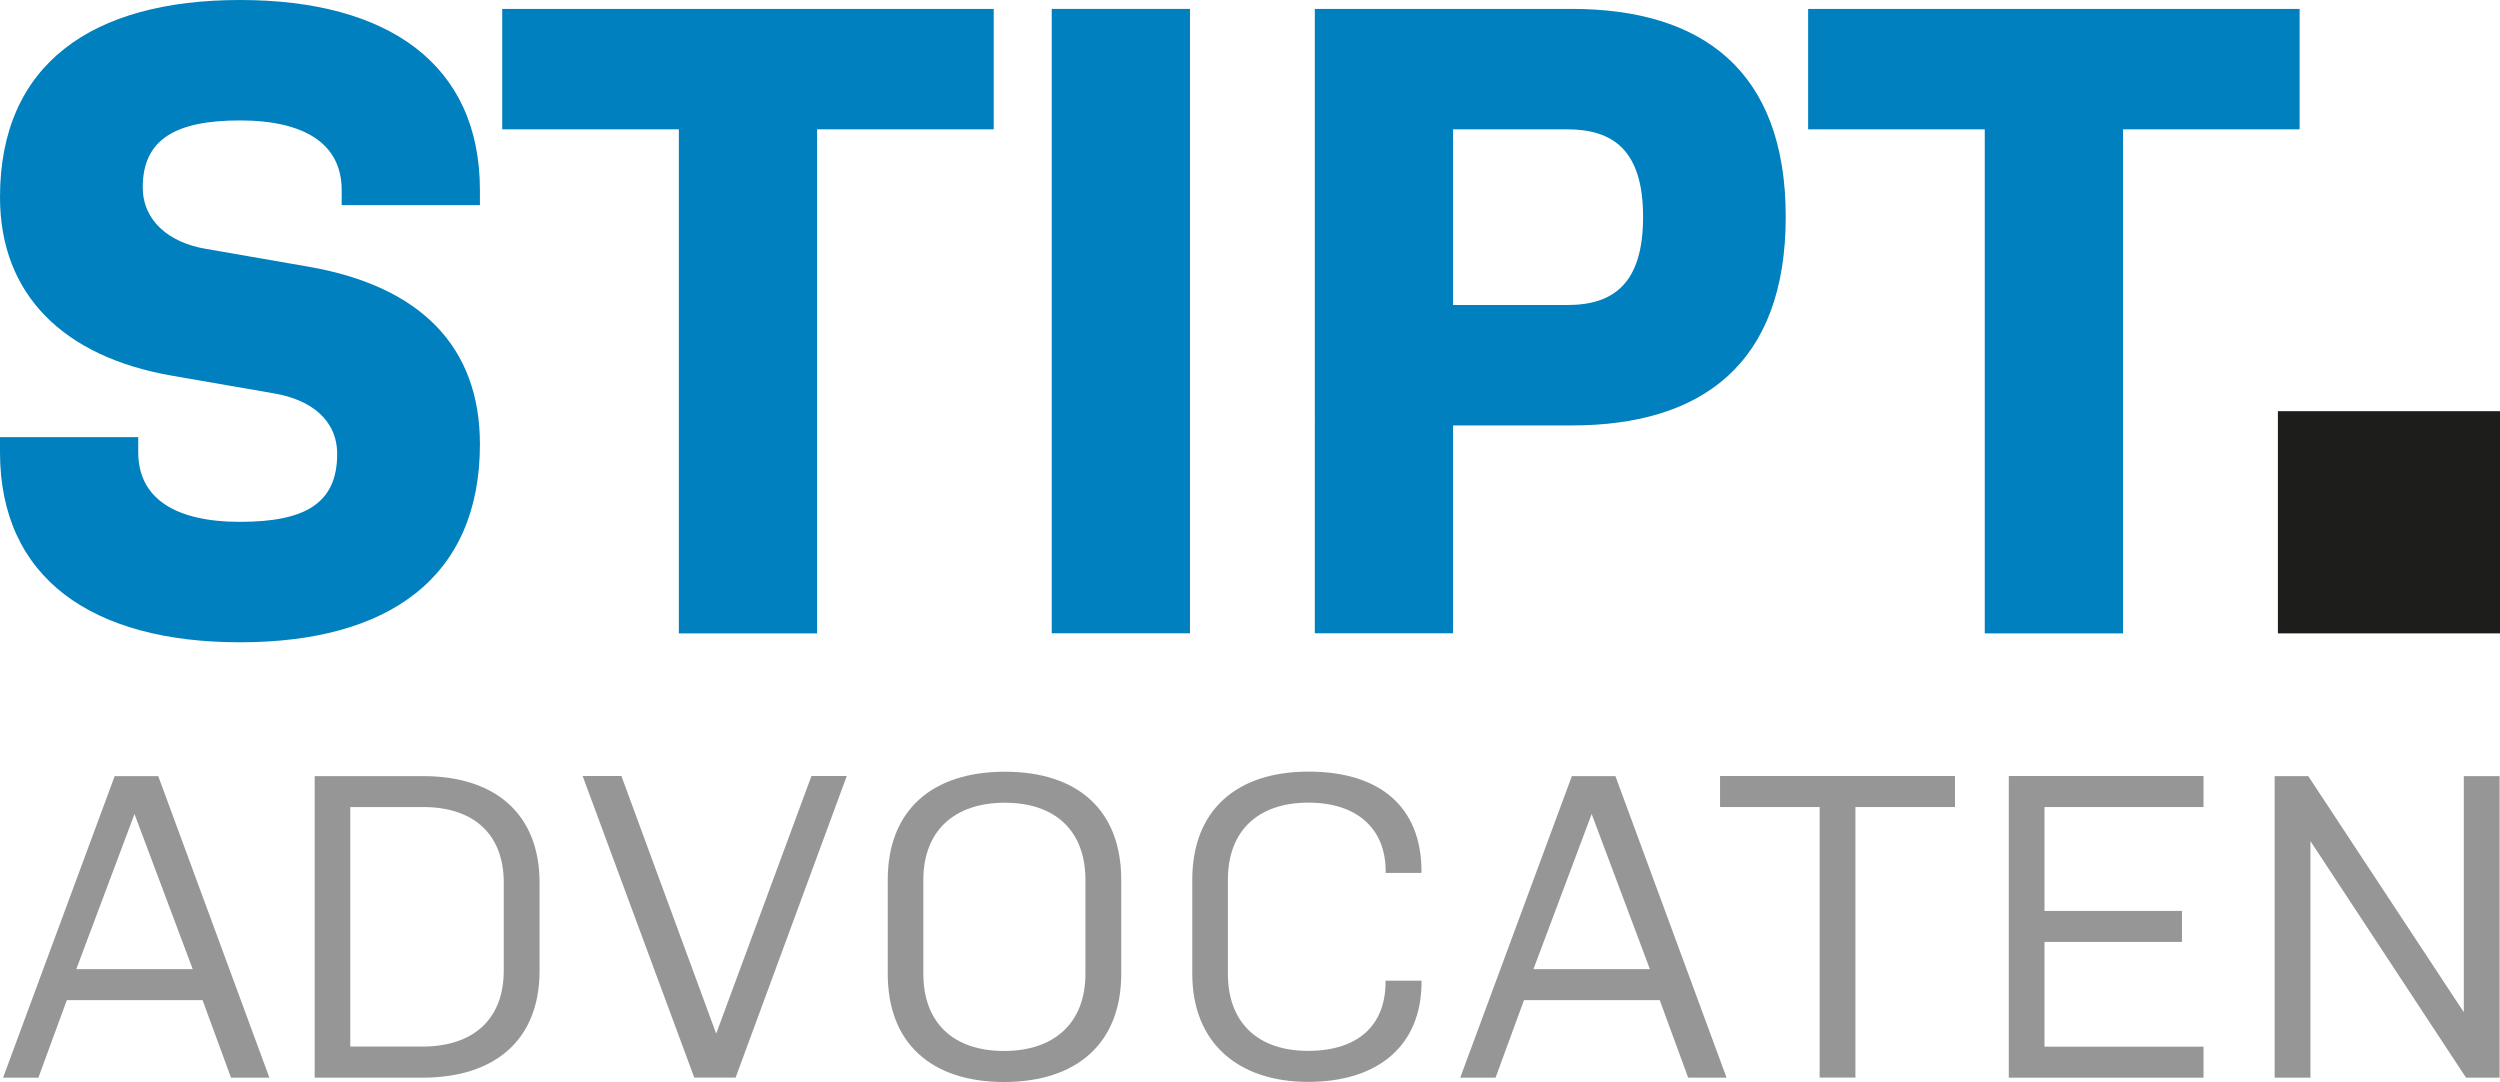
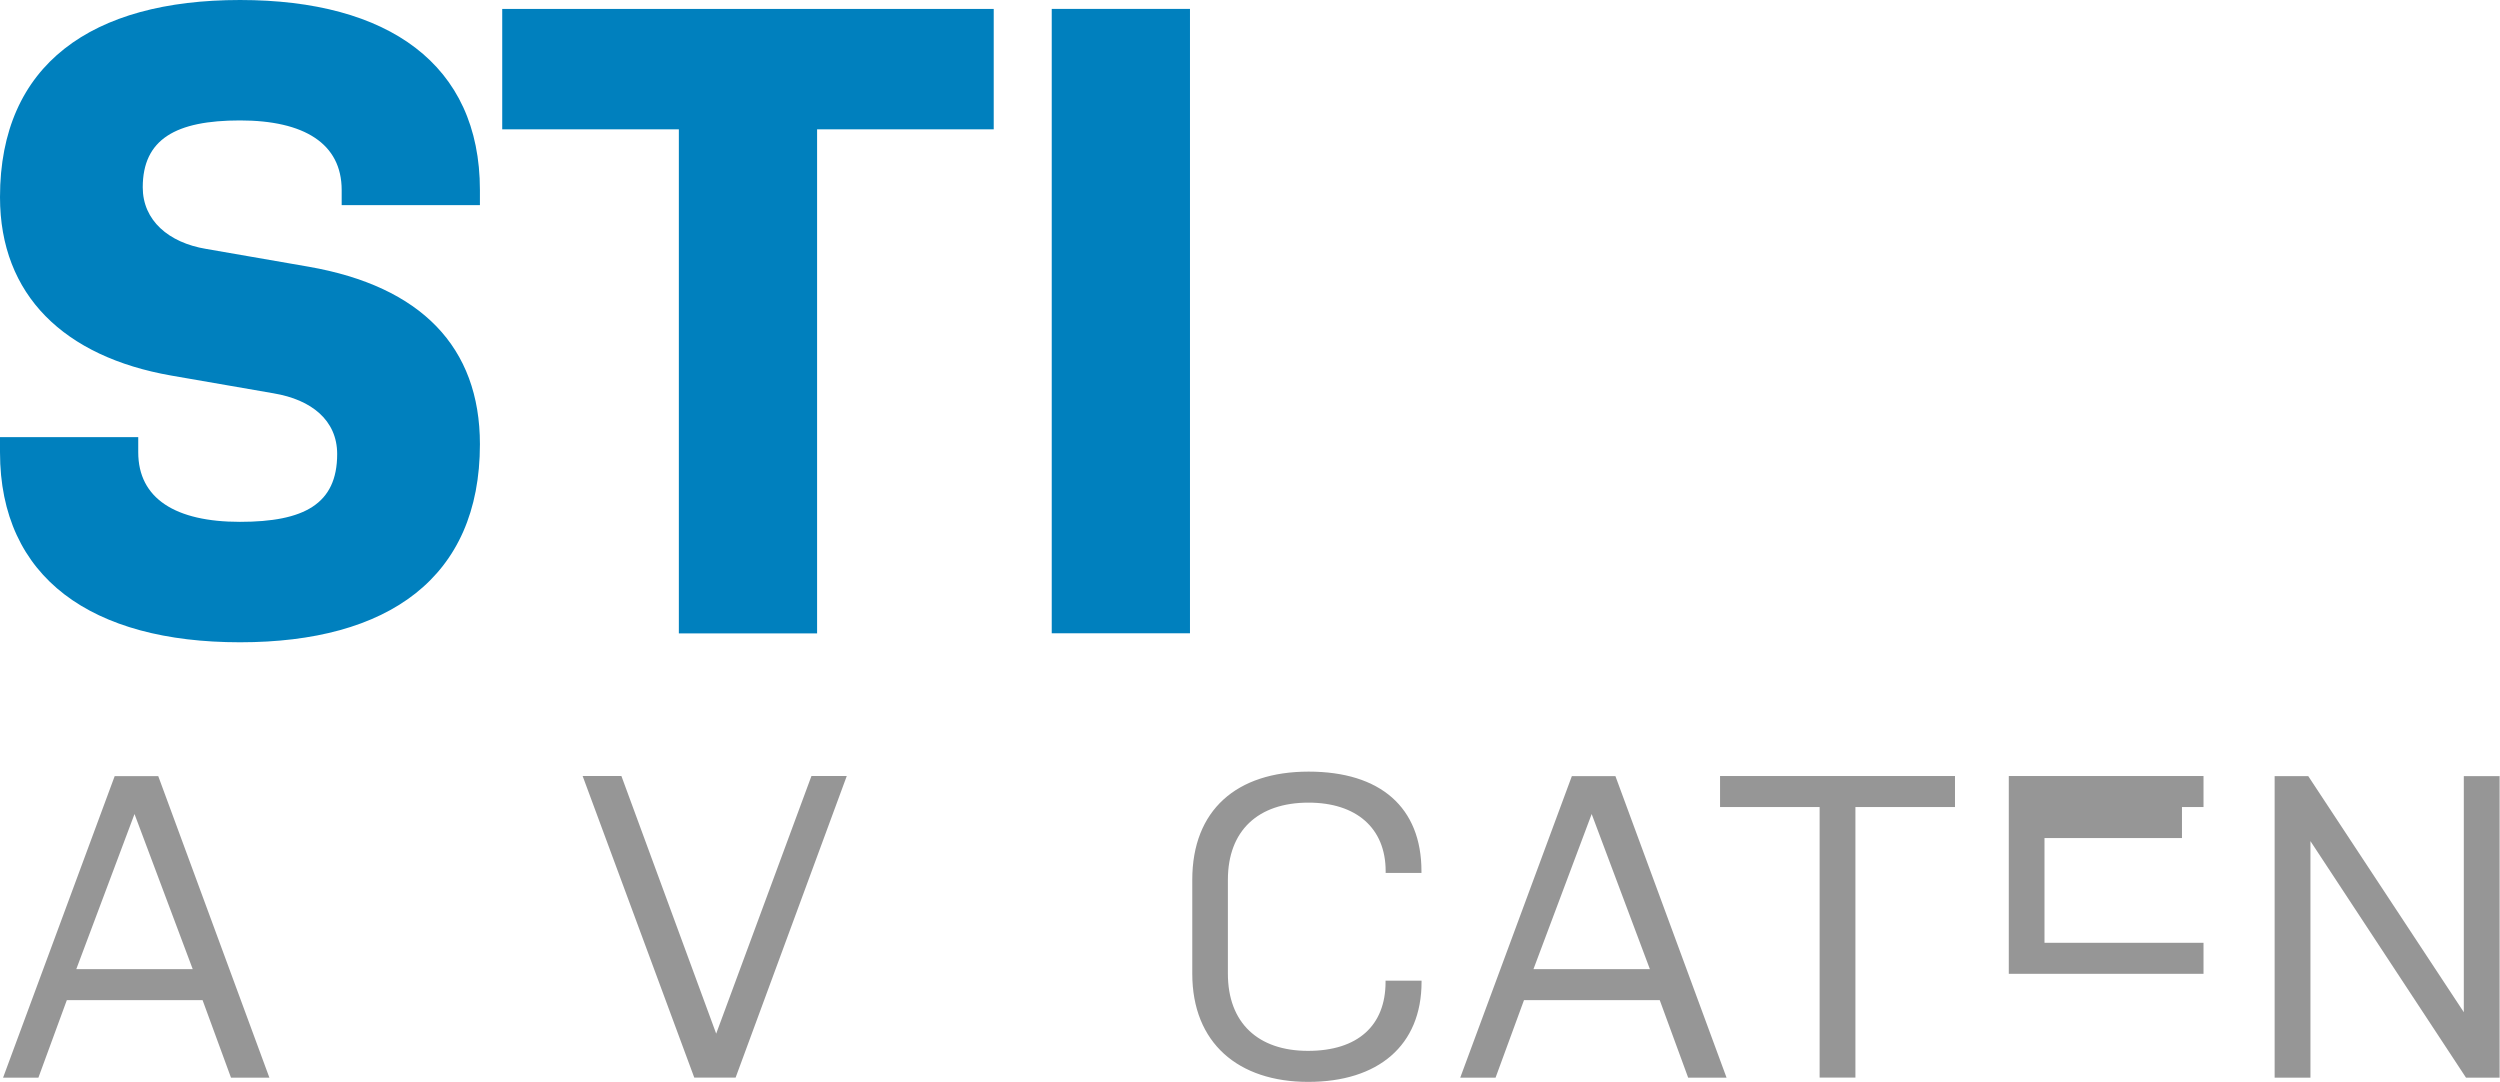
<svg xmlns="http://www.w3.org/2000/svg" id="a" viewBox="0 0 261.14 113.02">
  <defs>
    <style>.b{fill:#1d1d1b;}.b,.c,.d{stroke-width:0px;}.c{fill:#969696;}.d{fill:#0080be;}</style>
  </defs>
  <path class="d" d="m28.61,41.09l-10.72-1.86C6.71,37.27,0,30.84,0,20.59,0,6.71,9.6,0,25.07,0s25.06,6.71,25.06,19.85v1.58h-14.44v-1.58c0-4.85-3.91-7.27-10.62-7.27s-10.16,1.96-10.16,6.99c0,3.45,2.7,5.78,6.62,6.43l10.71,1.86c11.74,2.05,17.89,8.39,17.89,18.54,0,13.98-9.6,20.69-25.06,20.69S0,60.38,0,47.24v-1.58h14.44v1.58c0,4.85,3.91,7.27,10.62,7.27s10.16-1.86,10.16-7.08c0-3.54-2.7-5.68-6.62-6.34Z" />
  <path class="d" d="m52.46.93h51.34v12.58h-18.45v52.65h-14.44V13.51h-18.45V.93Z" />
  <path class="d" d="m109.86.93h14.44v65.22h-14.44V.93Z" />
-   <path class="d" d="m137.34.93h26.83c13.51,0,22.36,6.34,22.36,21.71s-8.76,21.8-22.36,21.8h-12.39v21.71h-14.44V.93Zm14.44,30.93h11.93c4.84,0,7.92-2.24,7.92-9.22s-3.17-9.13-7.92-9.13h-11.93v18.36Z" />
-   <path class="d" d="m188.87.93h51.34v12.58h-18.45v52.65h-14.44V13.51h-18.45V.93Z" />
-   <path class="b" d="m237.94,42.95h23.2v23.21h-23.2v-23.21Z" />
  <path class="c" d="m28.14,112.57h-4.01l-2.97-8.1H6.98l-2.97,8.1H.32l11.66-31.5h4.55l11.61,31.5Zm-20.16-11.34h12.15l-6.08-16.2-6.08,16.2Z" />
-   <path class="c" d="m56.36,101.41c0,7.2-4.64,11.16-12.24,11.16h-11.25v-31.5h11.34c7.52,0,12.15,3.96,12.15,11.12v9.23Zm-3.74-9.23c0-5.04-3.15-7.88-8.42-7.88h-7.61v25.02h7.52c5.36,0,8.51-2.88,8.51-7.92v-9.23Z" />
  <path class="c" d="m60.86,81.06h4.05l9.9,26.91,9.95-26.91h3.69l-11.61,31.5h-4.32l-11.66-31.5Z" />
-   <path class="c" d="m117.12,101.72c0,7.25-4.64,11.3-12.24,11.3s-12.15-4.05-12.15-11.3v-9.81c0-7.29,4.64-11.3,12.24-11.3s12.15,4.01,12.15,11.3v9.81Zm-3.74-9.81c0-5.13-3.15-8.06-8.42-8.06s-8.51,2.93-8.51,8.06v9.81c0,5.13,3.15,8.06,8.42,8.06s8.51-2.93,8.51-8.06v-9.81Z" />
  <path class="c" d="m148.49,102.44v.13c0,6.66-4.55,10.44-11.84,10.44s-12.11-4.05-12.11-11.3v-9.81c0-7.29,4.64-11.3,12.15-11.3s11.79,3.74,11.79,10.4v.18h-3.74v-.18c0-4.5-3.06-7.16-8.06-7.16-5.27,0-8.42,2.93-8.42,8.06v9.81c0,5.13,3.15,8.06,8.37,8.06s8.1-2.66,8.1-7.2v-.13h3.74Z" />
  <path class="c" d="m180.35,112.57h-4.01l-2.97-8.1h-14.18l-2.97,8.1h-3.69l11.66-31.5h4.55l11.61,31.5Zm-20.16-11.34h12.15l-6.08-16.2-6.08,16.2Z" />
  <path class="c" d="m179.68,81.06h24.53v3.24h-10.4v28.26h-3.74v-28.26h-10.4v-3.24Z" />
-   <path class="c" d="m209.83,81.06h20.34v3.24h-16.61v10.85h14.36v3.24h-14.36v10.94h16.61v3.24h-20.34v-31.5Z" />
+   <path class="c" d="m209.83,81.06h20.34v3.24h-16.61h14.36v3.24h-14.36v10.94h16.61v3.24h-20.34v-31.5Z" />
  <path class="c" d="m241.34,87.86v24.71h-3.74v-31.5h3.51l16.25,24.66v-24.66h3.74v31.5h-3.51l-16.25-24.71Z" />
</svg>